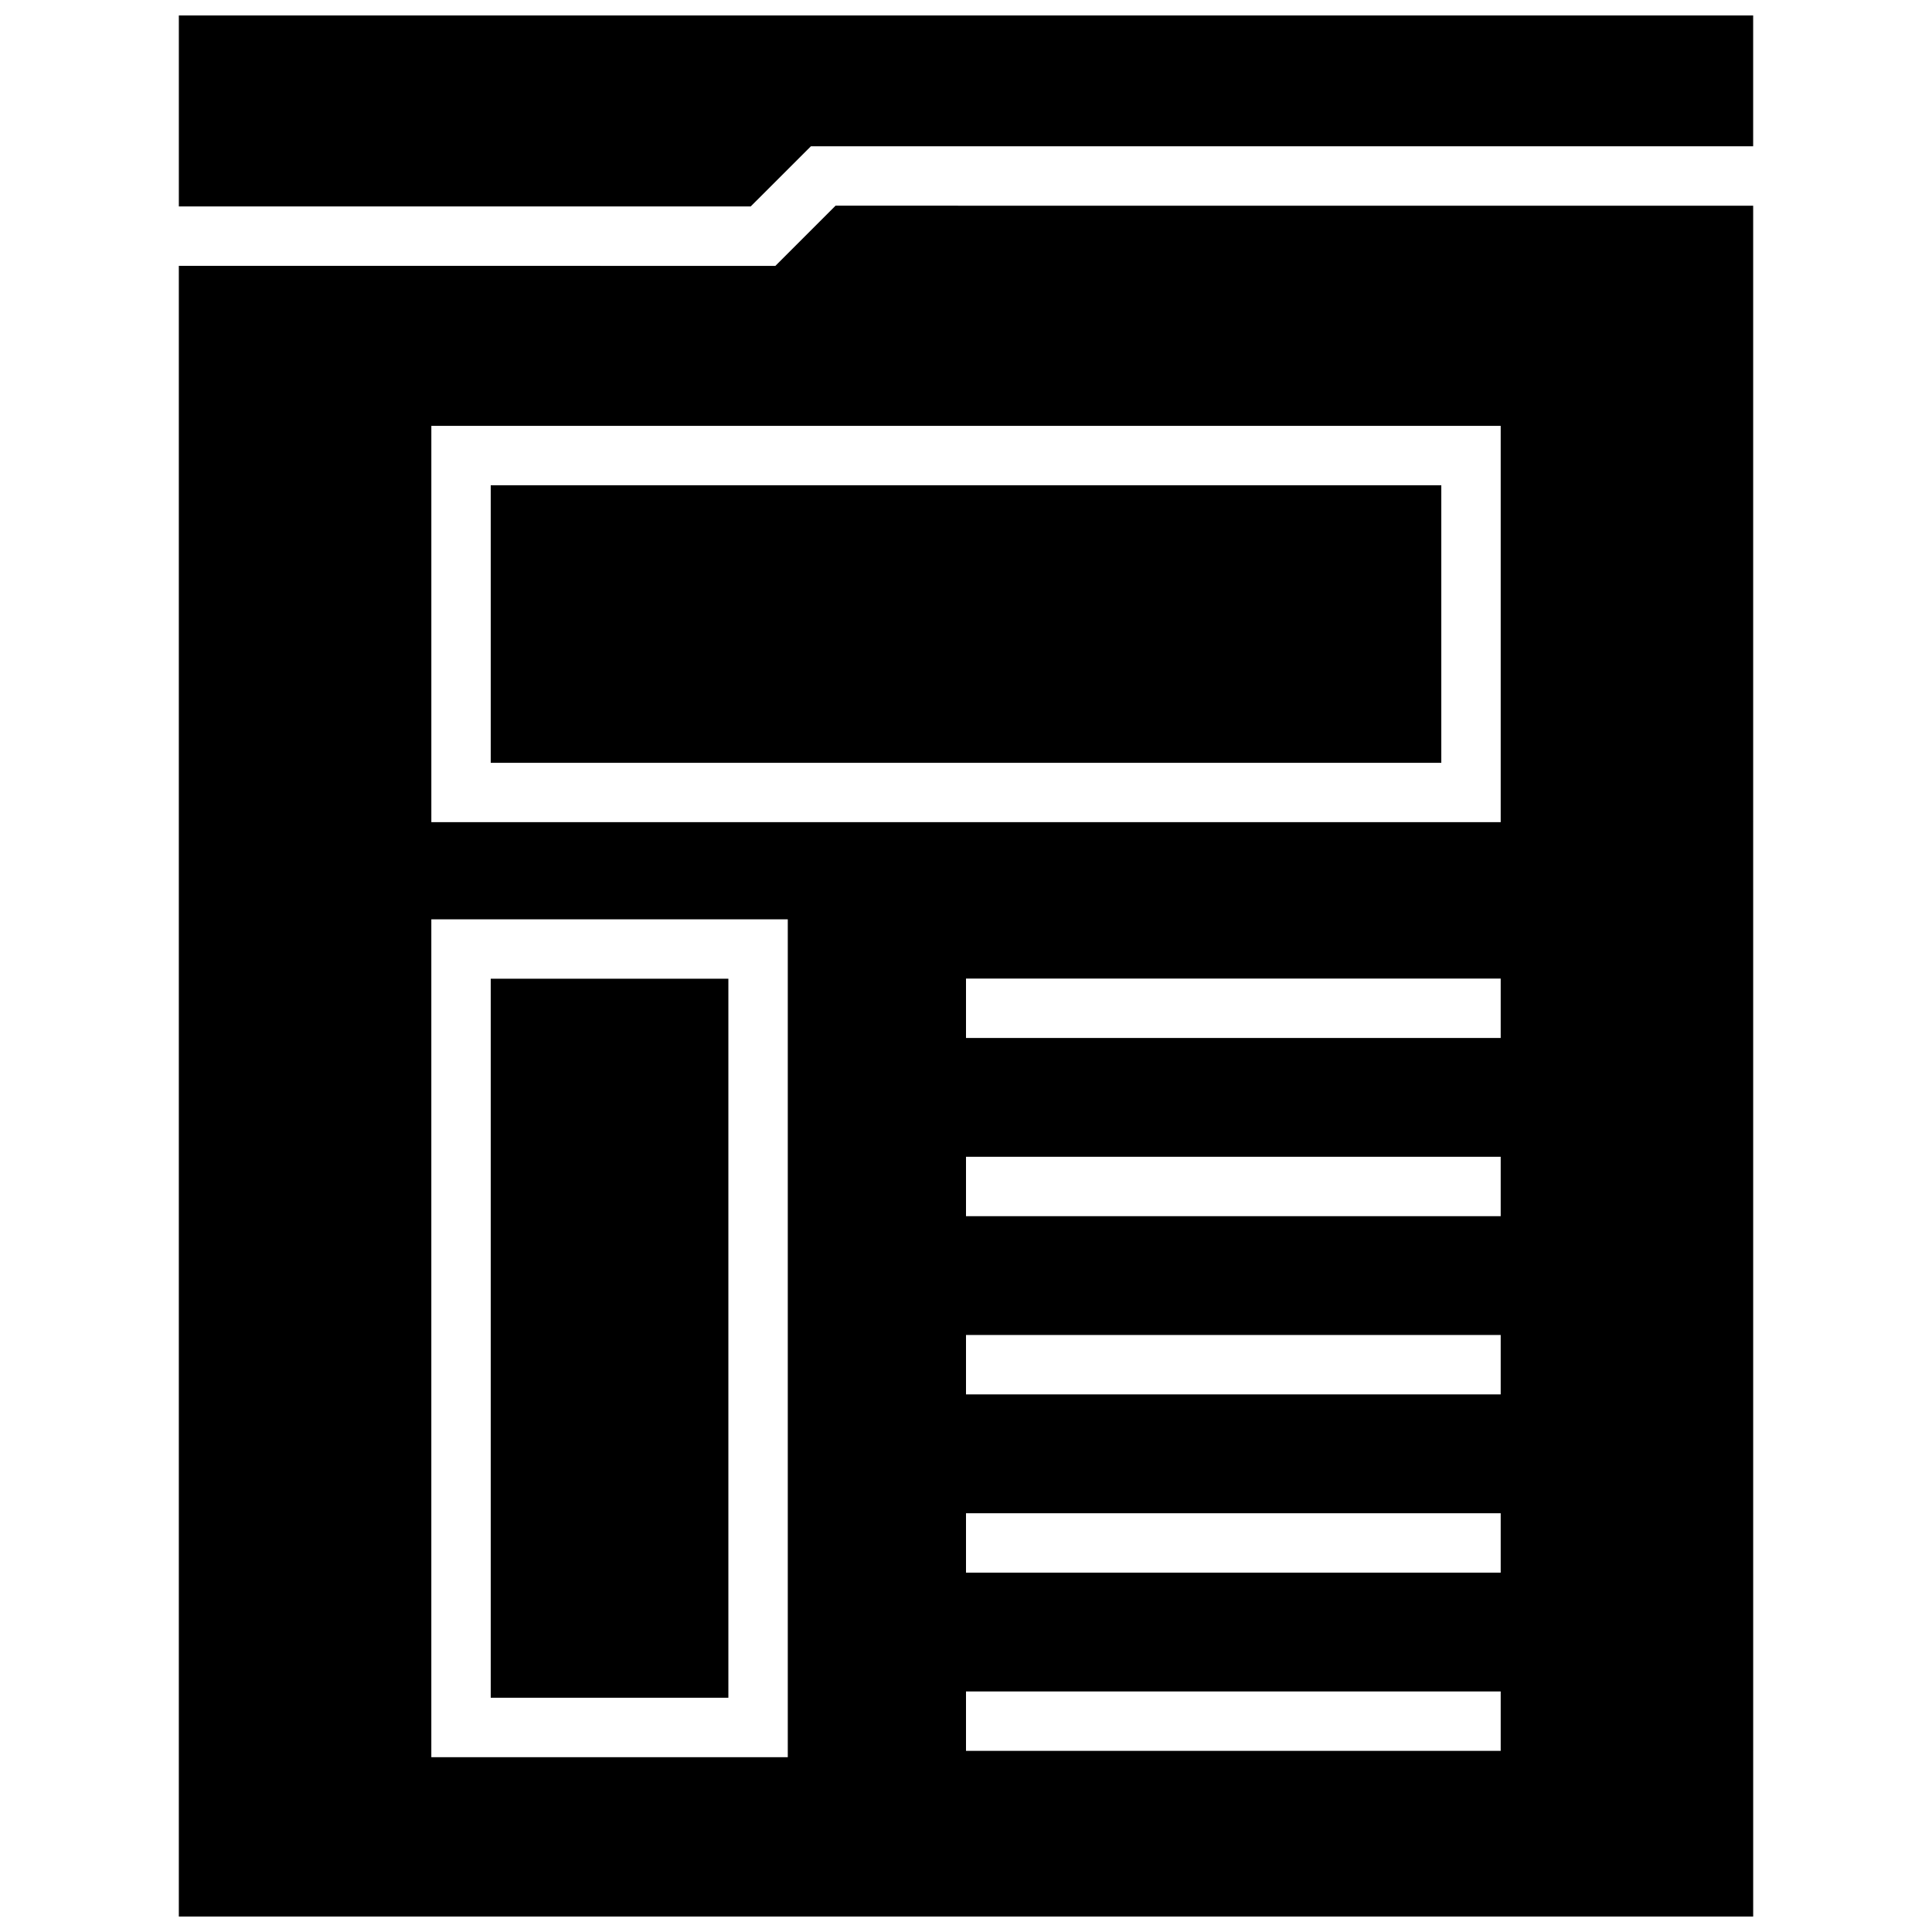
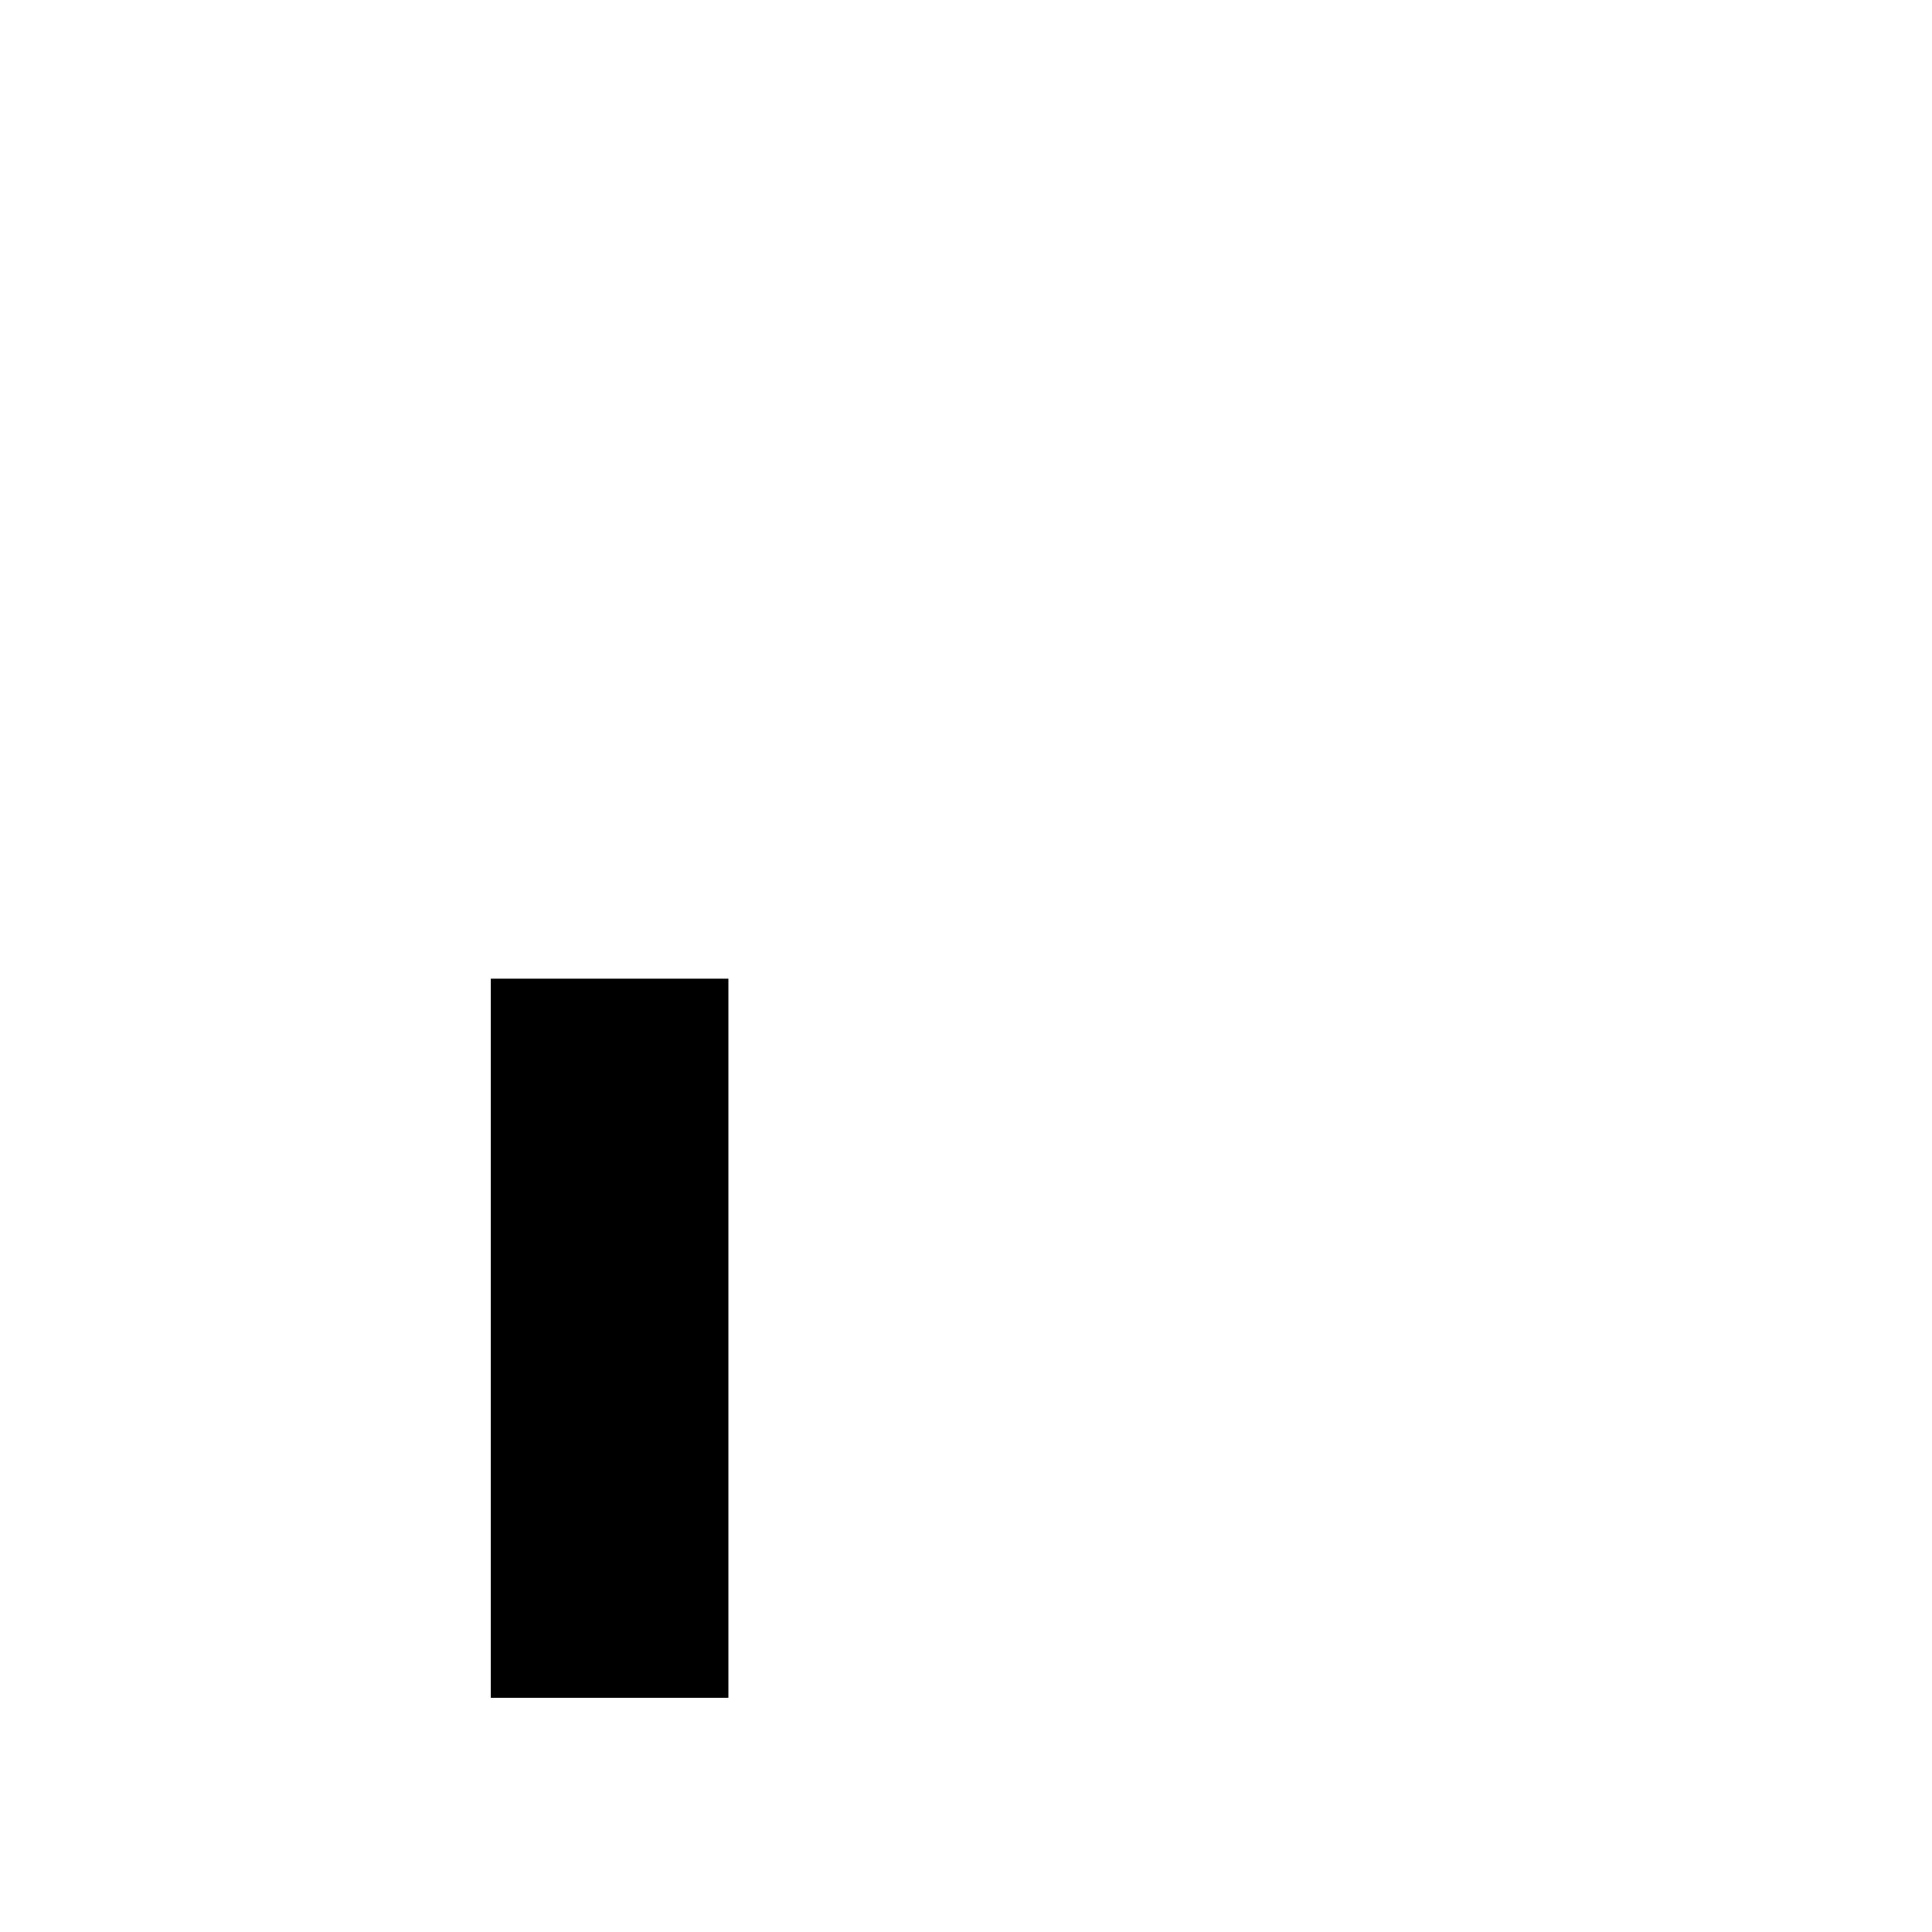
<svg xmlns="http://www.w3.org/2000/svg" width="800px" height="800px" version="1.1" viewBox="144 144 512 512">
  <defs>
    <clipPath id="b">
      <path d="m191 148.09h418v50.906h-418z" />
    </clipPath>
    <clipPath id="a">
      <path d="m191 198h418v453.9h-418z" />
    </clipPath>
  </defs>
  <g clip-path="url(#b)">
-     <path d="m342.94 198.71 15.965-15.949h249.7v-34.668h-417.21v50.617z" />
-   </g>
+     </g>
  <path d="m274.05 403.37h62.977v190.55h-62.977z" />
-   <path d="m274.05 272.6h251.91v73.555h-251.91z" />
  <g clip-path="url(#a)">
-     <path d="m365.43 198.51-15.949 15.949-158.09-0.004v437.45h417.22l-0.004-453.39zm-12.66 411.17h-94.465v-222.05h94.465zm188.93-1.688h-141.7v-15.742h141.7zm0-47.23h-141.7v-15.742h141.7zm0-47.234h-141.7v-15.742h141.7zm0-47.23h-141.7v-15.742h141.7zm0-47.23h-141.7v-15.742h141.7zm0-57.184h-283.39v-105.03h283.39z" />
-   </g>
+     </g>
</svg>